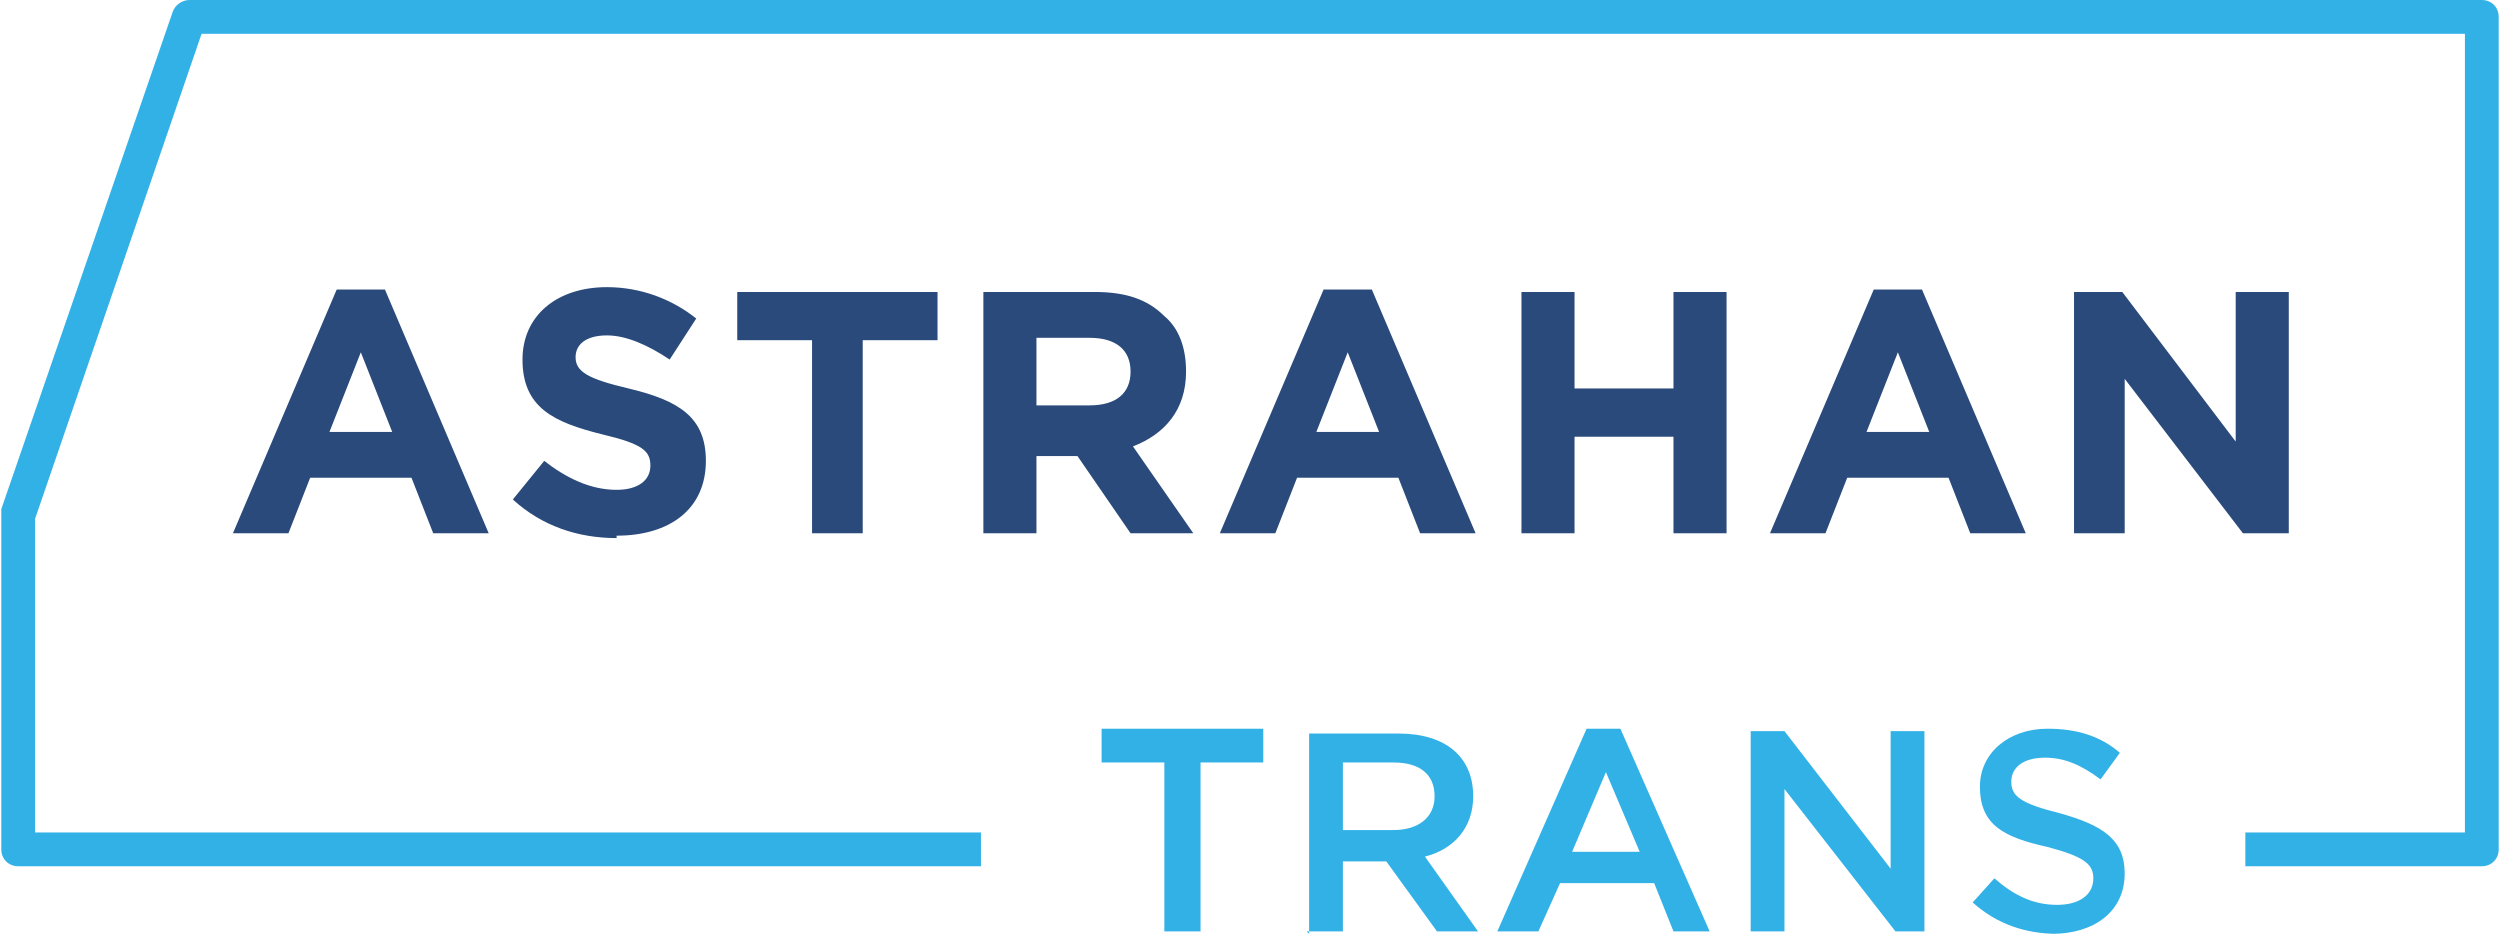
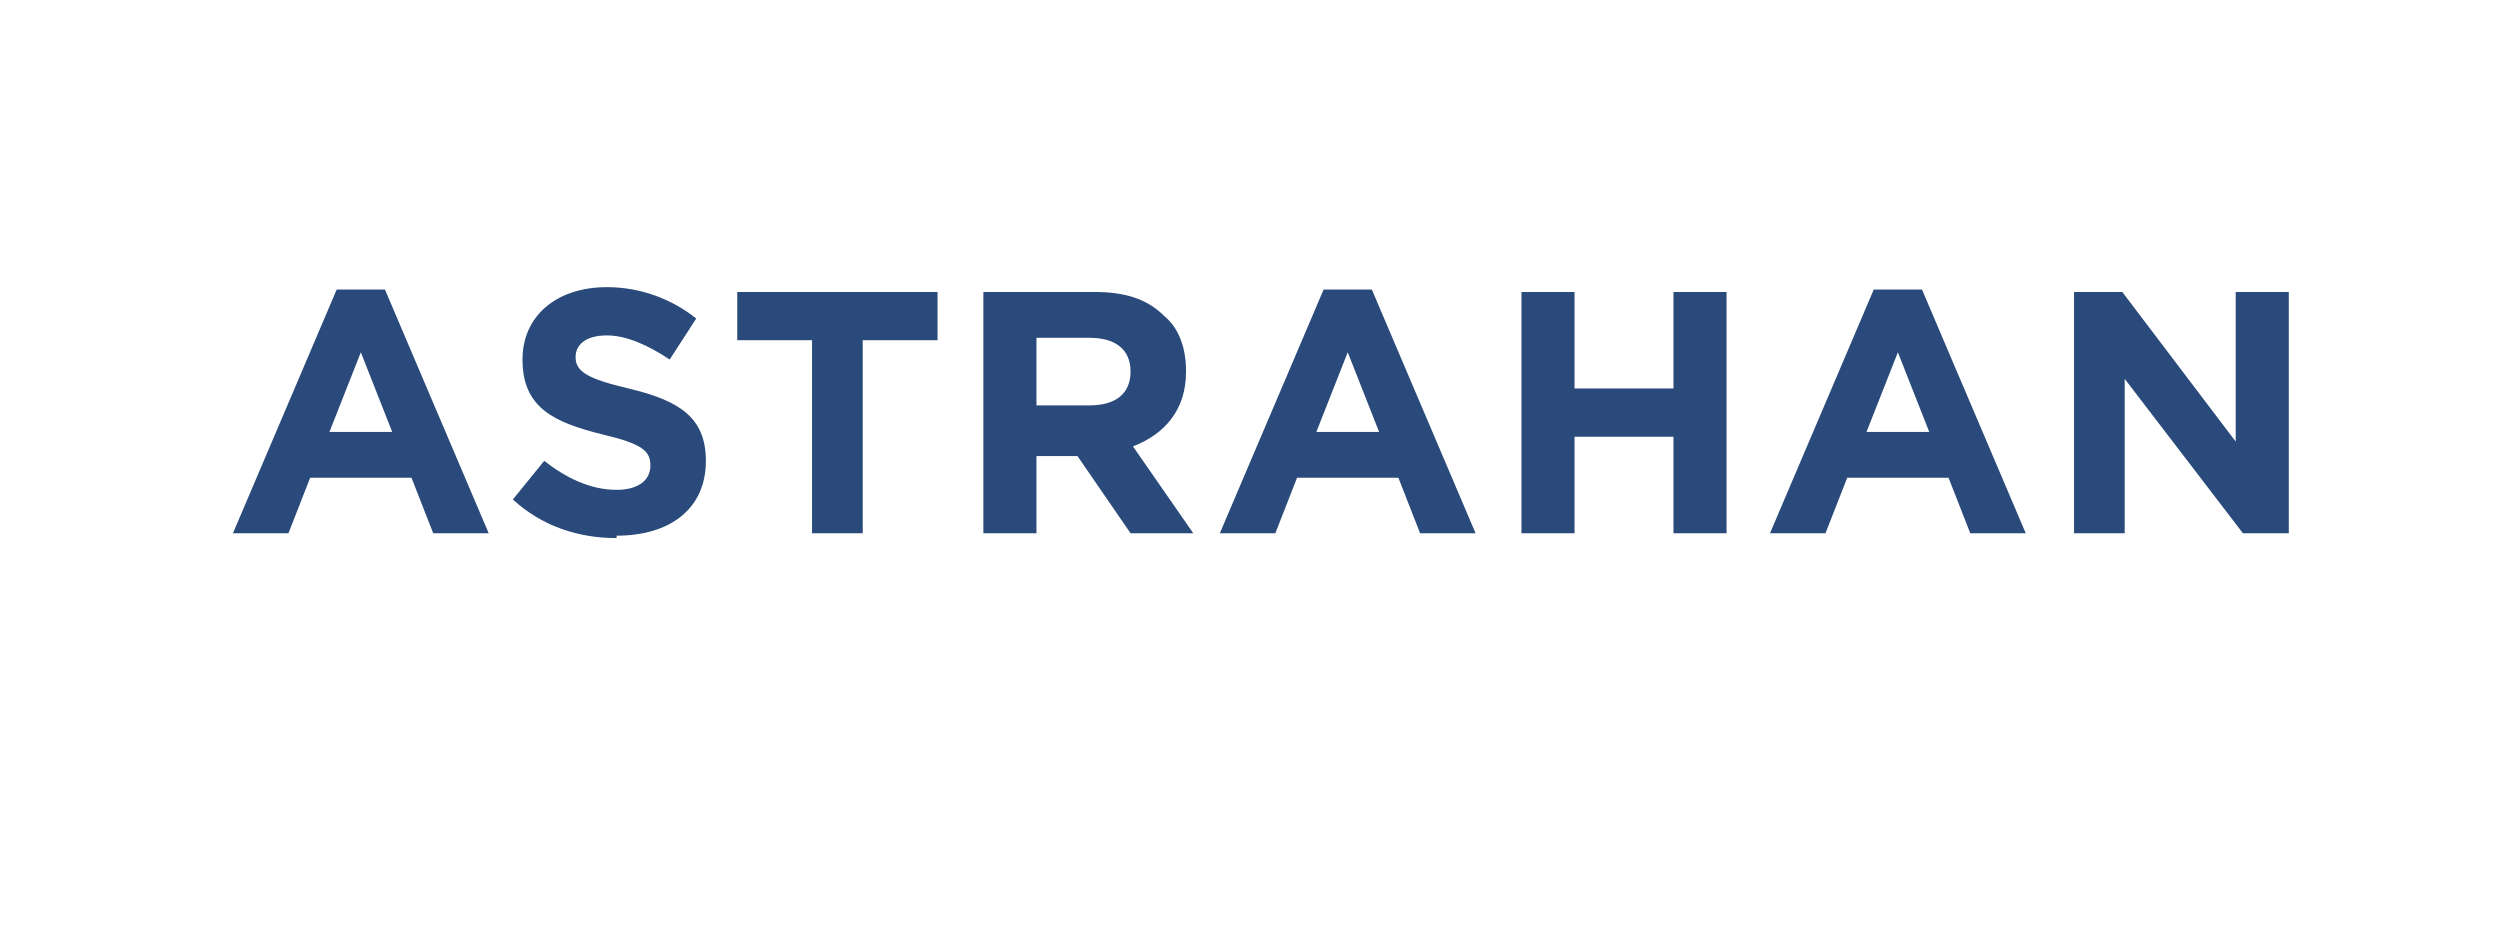
<svg xmlns="http://www.w3.org/2000/svg" xml:space="preserve" width="218.444mm" height="81.805mm" version="1.1" style="shape-rendering:geometricPrecision; text-rendering:geometricPrecision; image-rendering:optimizeQuality; fill-rule:evenodd; clip-rule:evenodd" viewBox="0 0 1035 388">
  <defs>
    <style type="text/css">
   
    .fil1 {fill:#294A7A;fill-rule:nonzero}
    .fil0 {fill:#32B1E7;fill-rule:nonzero}
   
  </style>
  </defs>
  <g id="Слой_x0020_1">
    <g id="_857969056">
-       <path class="fil0" d="M1035 8l0 344c0,4 -3,7 -7,7l0 0 -98 0 0 -14 91 0 0 -331 -938 0 -69 201 0 130 392 0 0 14 -399 0c-4,0 -7,-3 -7,-7l0 -138c0,-1 0,-2 0,-3l71 -206c1,-3 4,-5 7,-5l0 0 950 0c4,0 7,3 7,7 0,0 0,0 0,1z" />
      <path class="fil1" d="M96 221l23 0 9 -23 42 0 9 23 23 0 -43 -101 -20 0 -43 101zm40 -42l13 -33 13 33 -27 0zm119 43c22,0 37,-11 37,-31 0,-18 -11,-25 -32,-30 -17,-4 -22,-7 -22,-13 0,-5 4,-9 13,-9 8,0 17,4 26,10l11 -17c-10,-8 -23,-13 -37,-13 -21,0 -35,12 -35,30 0,20 13,26 33,31 17,4 20,7 20,13 0,6 -5,10 -14,10 -11,0 -21,-5 -30,-12l-13 16c12,11 27,16 43,16zm80 -1l22 0 0 -80 31 0 0 -20 -83 0 0 20 31 0 0 80zm72 0l22 0 0 -32 17 0 22 32 26 0 -25 -36c13,-5 22,-15 22,-31 0,-10 -3,-18 -9,-23 -7,-7 -16,-10 -29,-10l-46 0 0 100zm22 -52l0 -29 22 0c11,0 17,5 17,14 0,9 -6,14 -17,14l-22 0zm76 52l23 0 9 -23 42 0 9 23 23 0 -43 -101 -20 0 -43 101zm40 -42l13 -33 13 33 -27 0zm85 42l22 0 0 -40 41 0 0 40 22 0 0 -100 -22 0 0 40 -41 0 0 -40 -22 0 0 100zm103 0l23 0 9 -23 42 0 9 23 23 0 -43 -101 -20 0 -43 101zm40 -42l13 -33 13 33 -27 0zm85 42l22 0 0 -64 49 64 19 0 0 -100 -22 0 0 62 -47 -62 -20 0 0 100z" />
-       <path class="fil0" d="M482 386l15 0 0 -70 26 0 0 -14 -67 0 0 14 26 0 0 70zm59 0l15 0 0 -29 18 0 21 29 17 0 -22 -31c12,-3 20,-12 20,-25 0,-16 -11,-26 -31,-26l-37 0 0 83zm15 -42l0 -28 21 0c11,0 17,5 17,14 0,9 -7,14 -17,14l-21 0zm66 42l15 0 9 -20 39 0 8 20 15 0 -37 -84 -14 0 -37 84zm29 -33l14 -33 14 33 -29 0zm74 33l14 0 0 -59 46 59 12 0 0 -83 -14 0 0 57 -44 -57 -14 0 0 83zm125 1c17,0 30,-9 30,-25 0,-14 -9,-20 -27,-25 -16,-4 -20,-7 -20,-13 0,-6 5,-10 14,-10 8,0 15,3 23,9l8 -11c-8,-7 -18,-10 -30,-10 -16,0 -28,10 -28,24 0,16 10,21 28,25 15,4 19,7 19,13 0,7 -6,11 -15,11 -10,0 -18,-4 -26,-11l-9 10c10,9 22,13 35,13z" />
    </g>
  </g>
</svg>